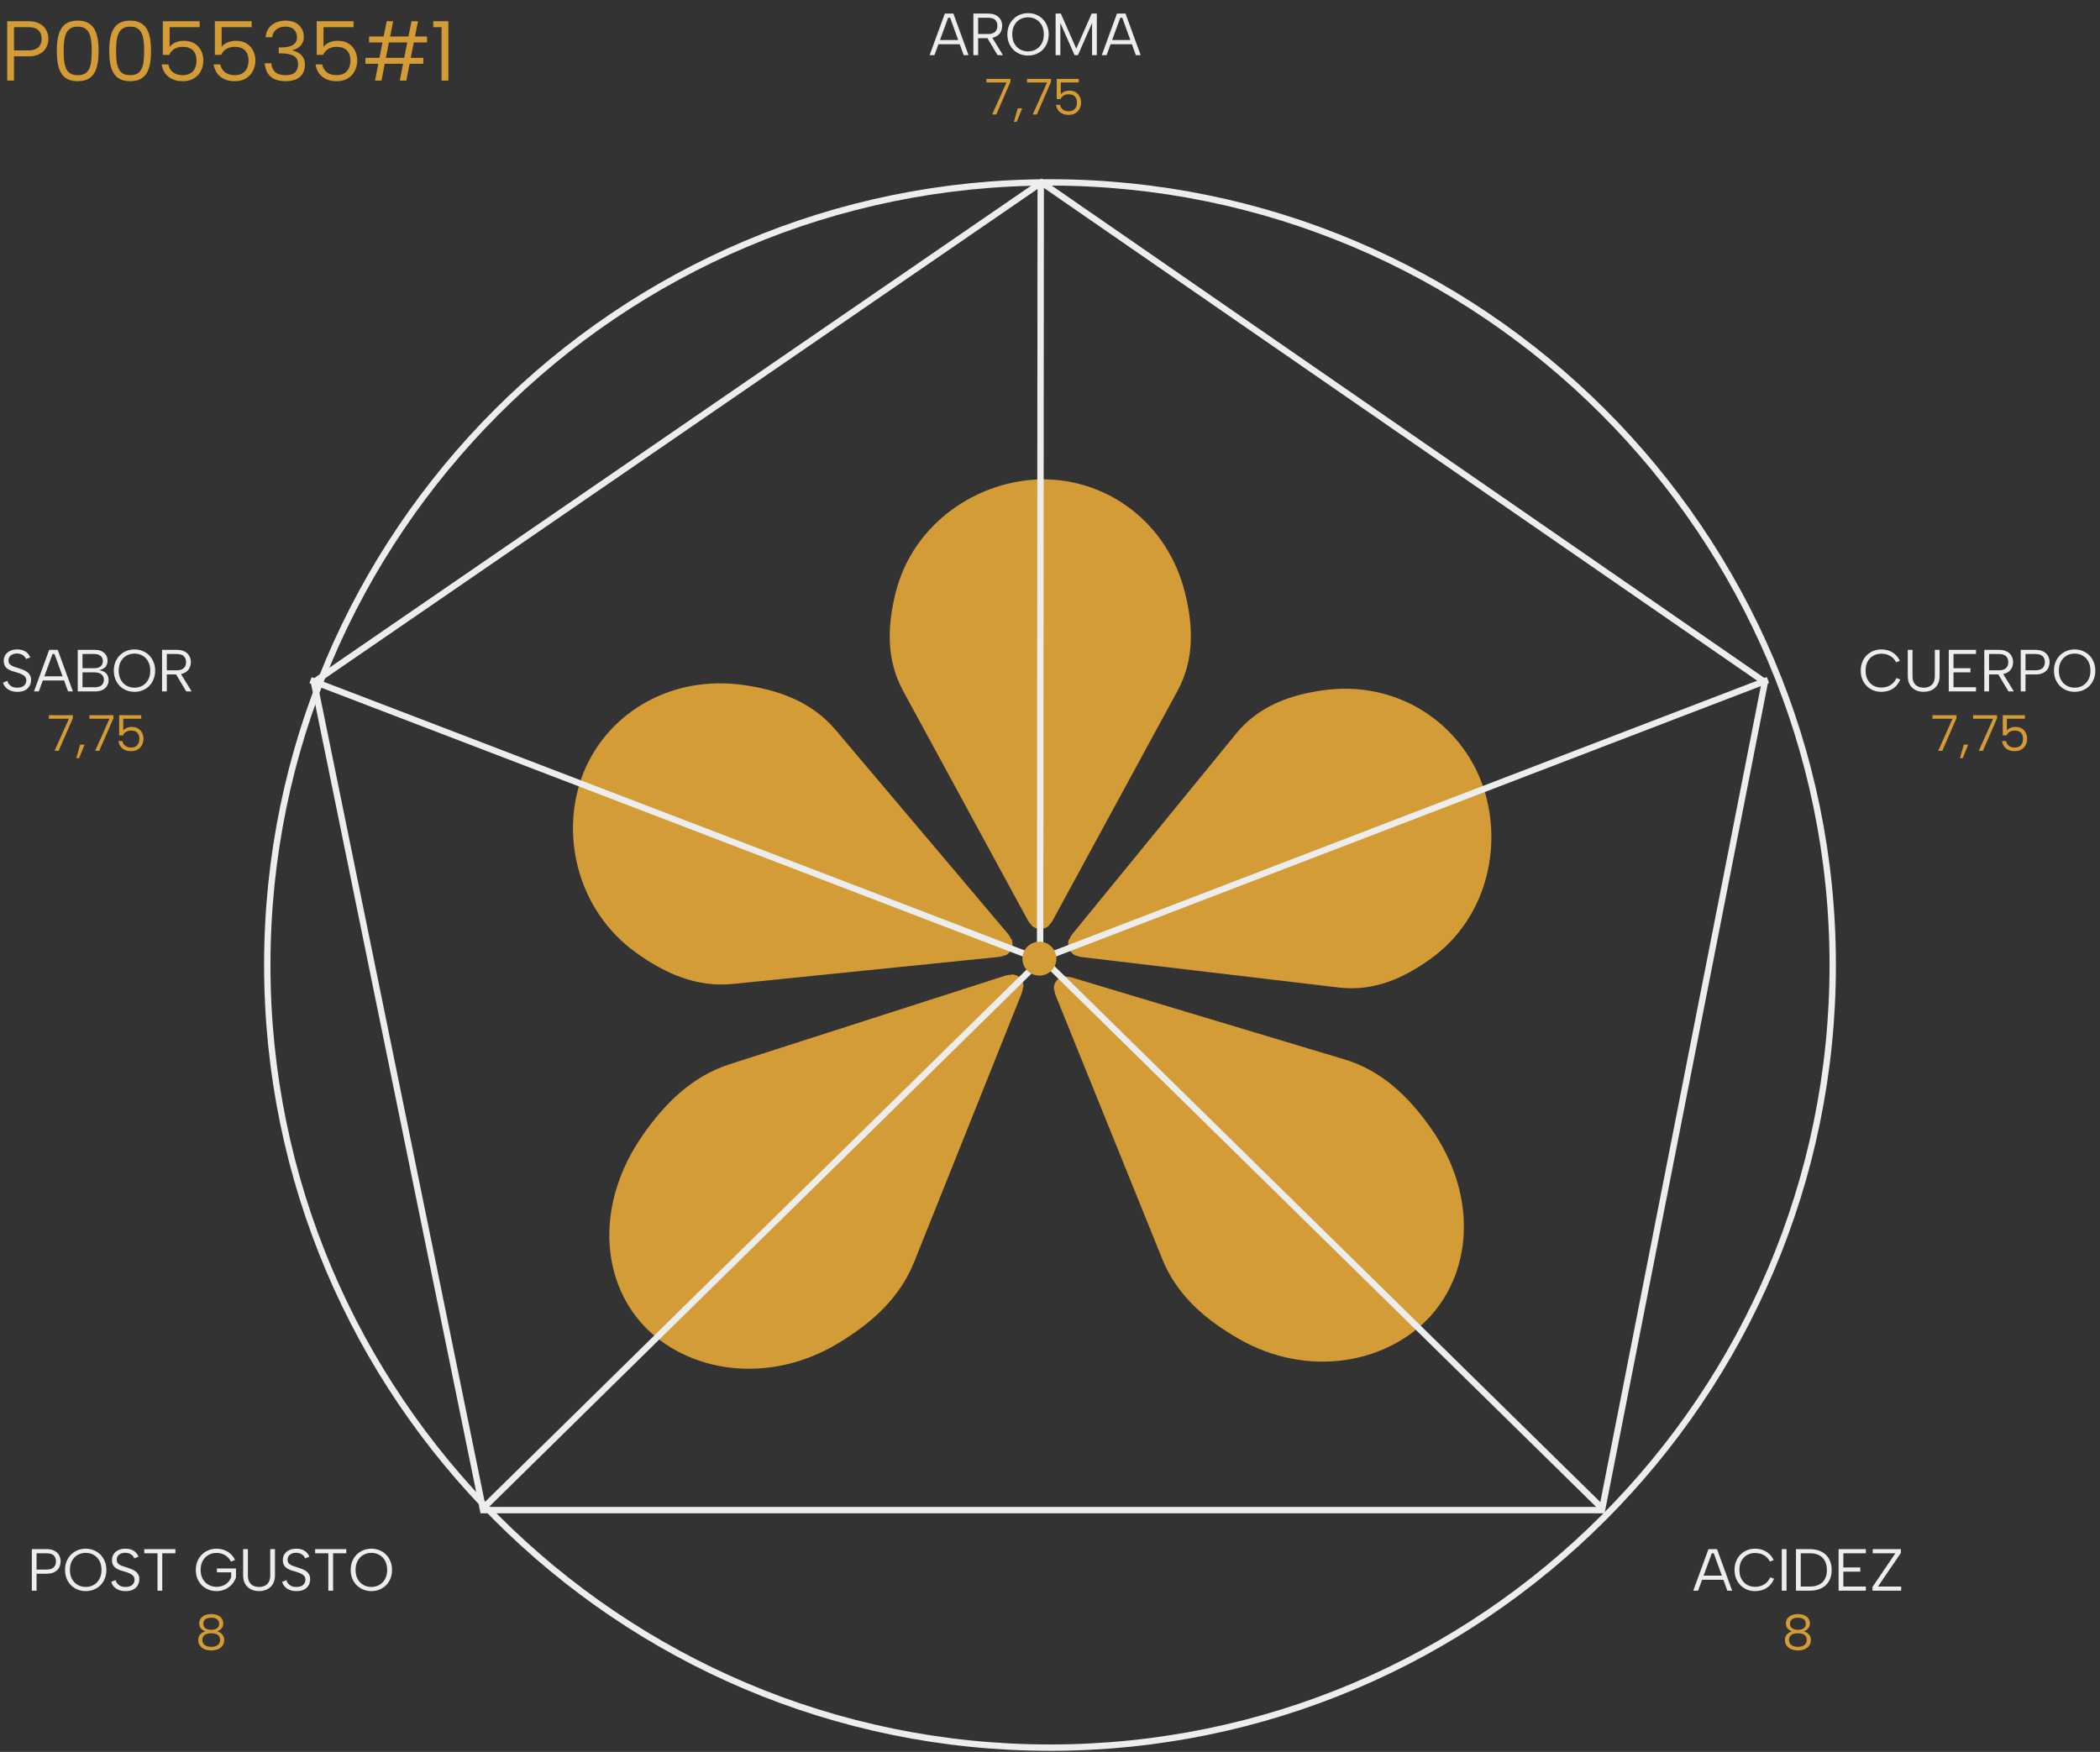
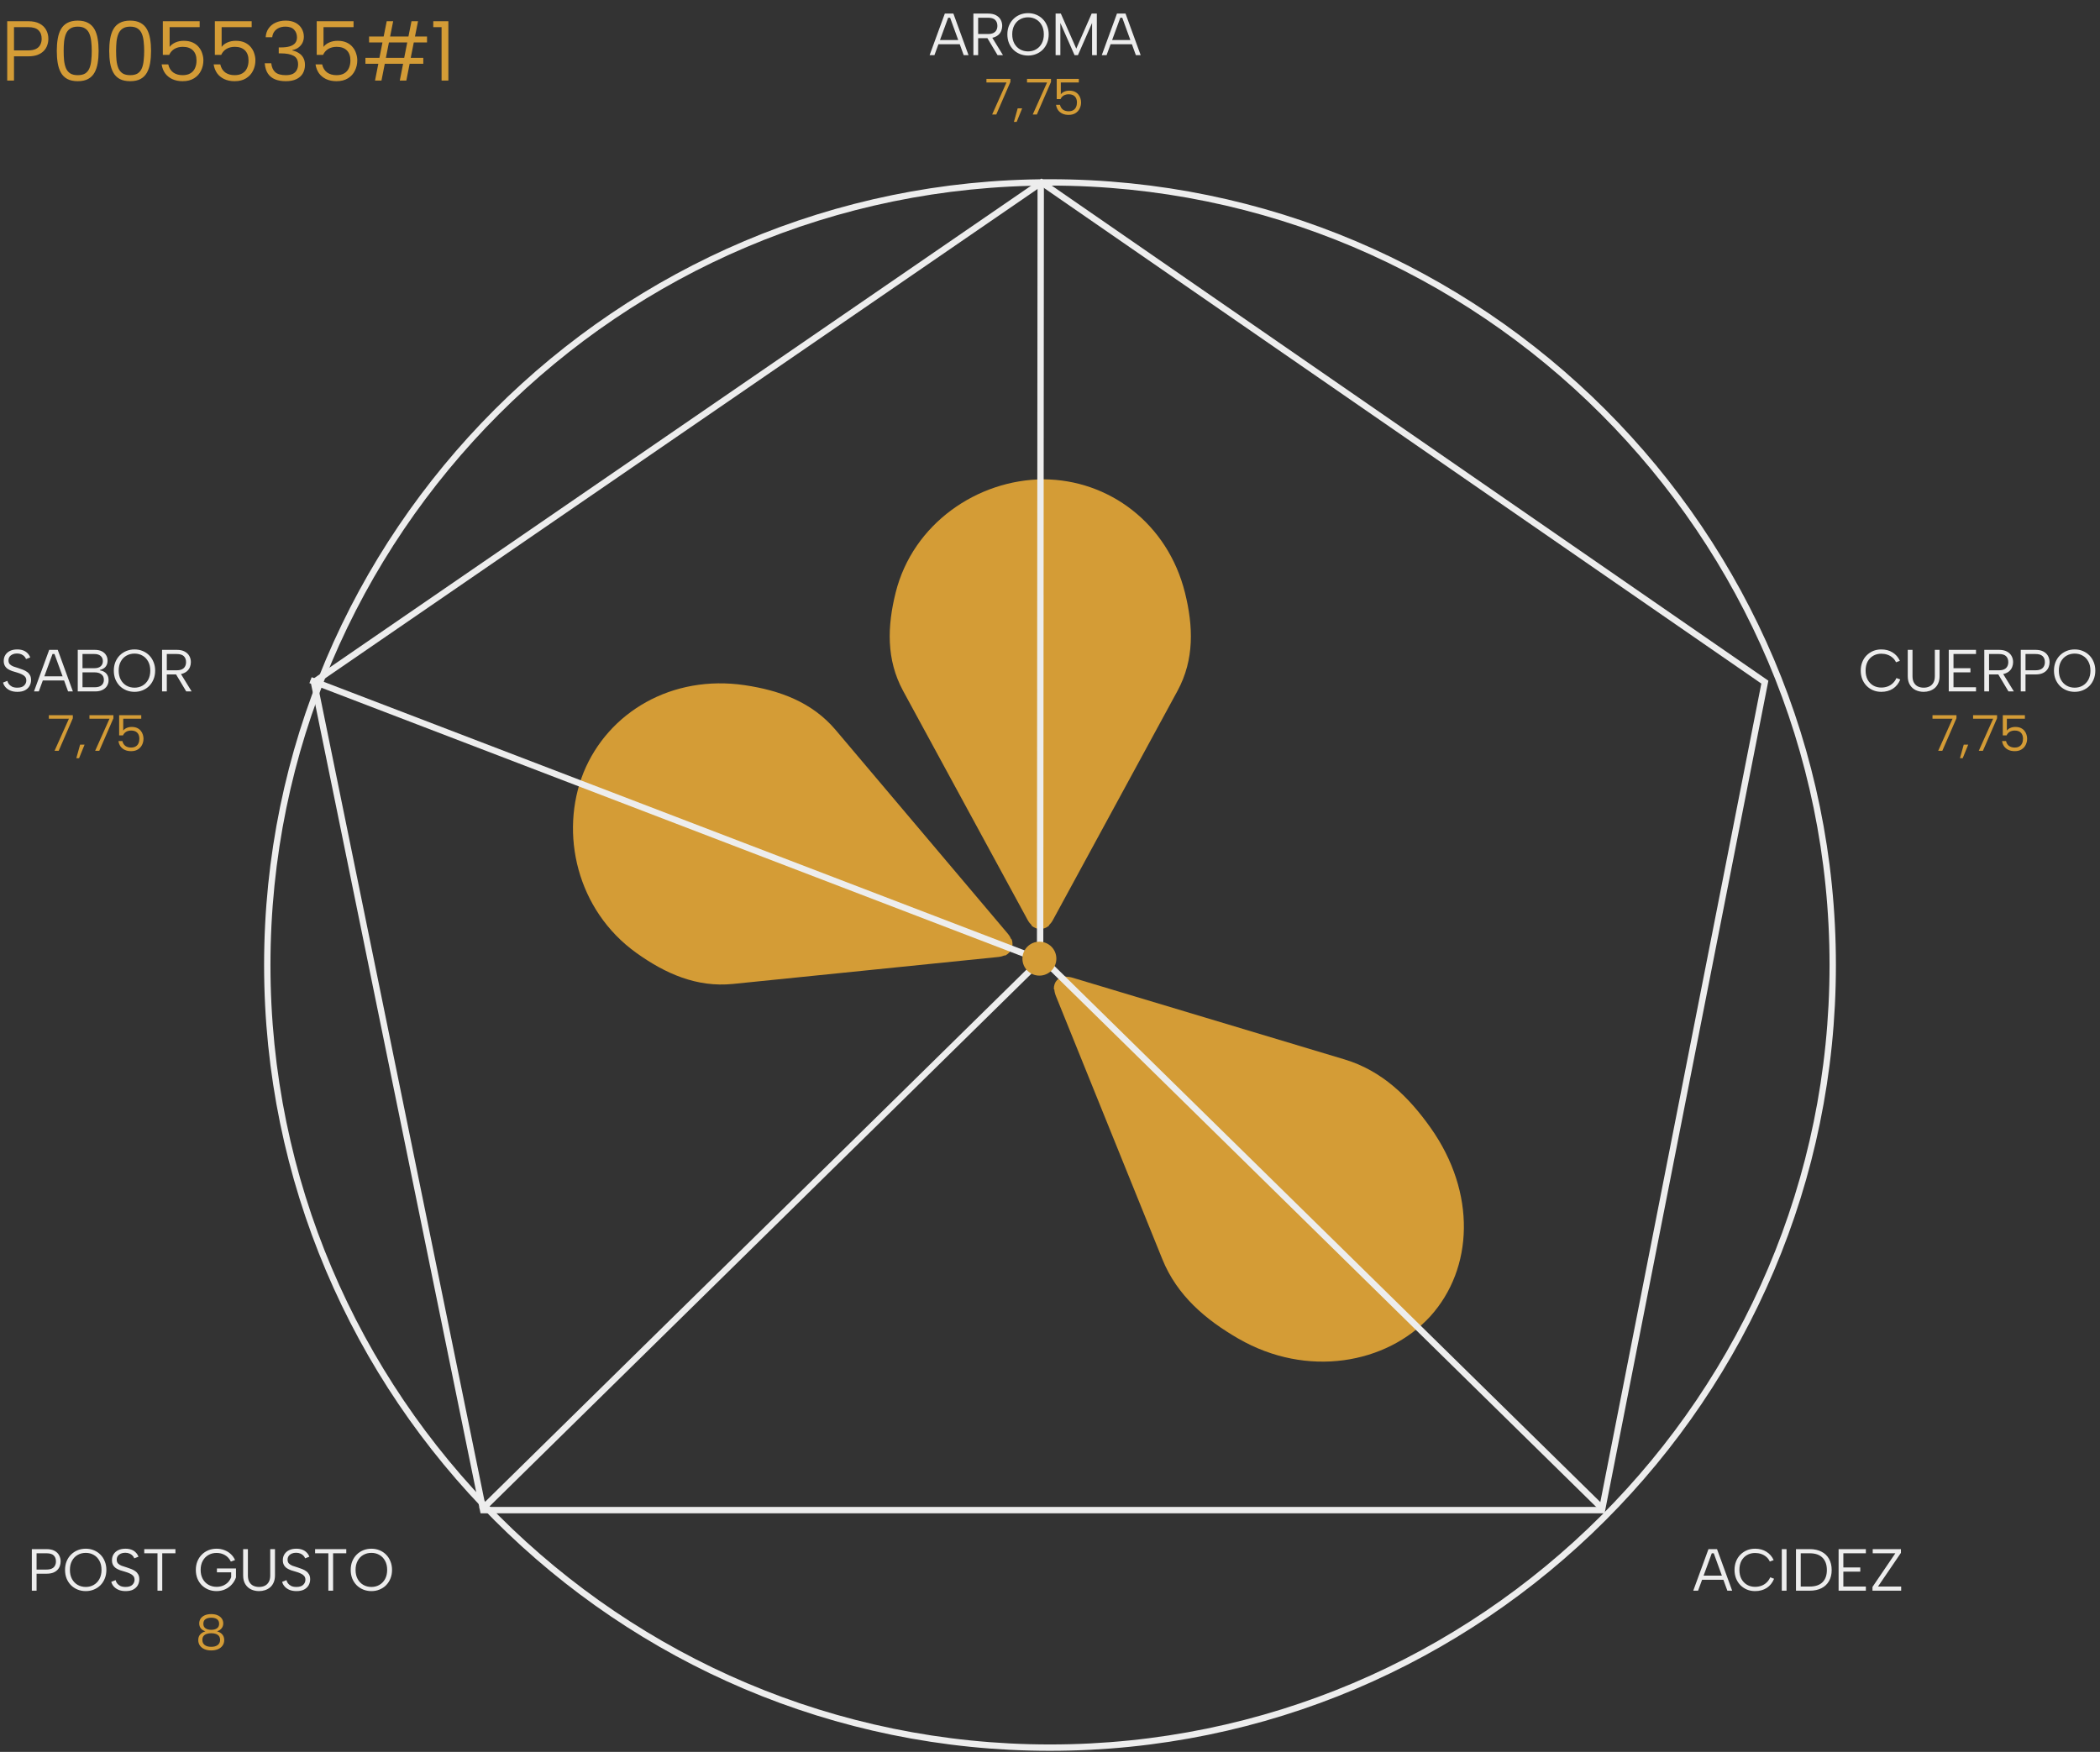
<svg xmlns="http://www.w3.org/2000/svg" width="495" height="413" viewBox="0 0 495 413" fill="none">
  <rect x="0" y="0" width="495" height="413" fill="#333333" stroke="none" />
  <g clip-path="url(#clip0_1014_137)">
    <path d="M279.321 139.75C275.255 123.38 261.374 113.053 245.94 113C230.506 113.053 215.172 123.38 211.106 139.75C209.163 147.577 208.852 155.448 212.868 162.859C217.876 172.1 222.904 181.323 227.922 190.554C232.689 199.327 237.456 208.108 242.234 216.88C242.504 217.375 242.815 217.772 243.155 218.099V218.231C243.806 218.761 244.517 219.018 245.209 219C245.9 219.009 246.611 218.761 247.272 218.231V218.099C247.612 217.772 247.923 217.375 248.193 216.88C252.971 208.108 257.738 199.327 262.505 190.554C267.523 181.323 272.551 172.1 277.559 162.859C281.575 155.448 281.264 147.577 279.321 139.75Z" fill="#D49C36" />
  </g>
  <g clip-path="url(#clip1_1014_137)">
    <path d="M175.566 161.531C158.421 158.983 143.373 167.851 137.55 182.119C131.828 196.427 135.949 214.604 150.051 224.681C156.795 229.498 164.191 232.821 172.768 231.961C183.46 230.888 194.143 229.79 204.831 228.705C214.986 227.674 225.15 226.647 235.31 225.607C235.883 225.547 236.379 225.413 236.818 225.224L236.944 225.275C237.694 224.877 238.204 224.317 238.446 223.671C238.713 223.034 238.743 222.281 238.484 221.464L238.358 221.413C238.173 220.972 237.91 220.531 237.539 220.09C230.953 212.285 224.355 204.485 217.766 196.689C210.832 188.484 203.91 180.273 196.963 172.074C191.392 165.498 183.763 162.75 175.566 161.531Z" fill="#D49C36" />
  </g>
  <g clip-path="url(#clip2_1014_137)">
-     <path d="M311.932 162.724C328.467 160.422 343.131 169.446 348.952 183.714C354.676 198.022 350.94 216.044 337.447 225.874C330.995 230.573 323.892 233.778 315.592 232.806C305.244 231.594 294.904 230.357 284.561 229.133C274.732 227.97 264.895 226.811 255.063 225.639C254.508 225.572 254.027 225.432 253.6 225.237L253.478 225.287C252.749 224.88 252.248 224.317 252.006 223.671C251.739 223.034 251.7 222.284 251.939 221.476L252.06 221.427C252.233 220.99 252.481 220.556 252.834 220.122C259.092 212.449 265.363 204.781 271.626 197.117C278.216 189.051 284.794 180.979 291.396 172.919C296.692 166.455 304.027 163.825 311.932 162.724Z" fill="#D49C36" />
-   </g>
+     </g>
  <g clip-path="url(#clip3_1014_137)">
    <path d="M337.219 265.877C348.033 281.159 347.338 299.046 337.131 310.331C326.836 321.536 308.125 324.936 291.91 315.578C284.157 311.103 277.453 305.406 274.001 296.901C269.699 286.298 265.424 275.693 261.135 265.09C257.06 255.014 252.977 244.932 248.908 234.849C248.679 234.279 248.557 233.754 248.513 233.26L248.404 233.16C248.399 232.287 248.66 231.576 249.133 231.086C249.585 230.575 250.261 230.244 251.138 230.161L251.247 230.261C251.743 230.258 252.278 230.331 252.866 230.507C263.281 233.628 273.697 236.763 284.106 239.892C295.06 243.184 306.014 246.462 316.969 249.768C325.756 252.42 332.048 258.57 337.219 265.877Z" fill="#D49C36" />
  </g>
  <g clip-path="url(#clip4_1014_137)">
    <path d="M151.52 267.586C140.61 283.241 141.337 301.277 151.67 312.447C162.092 323.535 181.01 326.565 197.388 316.774C205.218 312.091 211.987 306.197 215.464 297.541C219.799 286.748 224.105 275.954 228.425 265.161C232.531 254.906 236.645 244.643 240.744 234.38C240.974 233.801 241.097 233.268 241.14 232.768L241.251 232.665C241.255 231.784 240.99 231.072 240.511 230.588C240.053 230.082 239.369 229.762 238.483 229.697L238.372 229.8C237.871 229.809 237.331 229.894 236.737 230.083C226.213 233.457 215.689 236.844 205.172 240.225C194.103 243.782 183.036 247.325 171.967 250.896C163.089 253.76 156.737 260.102 151.52 267.586Z" fill="#D49C36" />
  </g>
  <line y1="-0.75" x2="184.228" y2="-0.75" transform="matrix(-0.934 -0.358 -0.358 0.934 245 227)" stroke="#EDEDED" stroke-width="1.5" />
  <path d="M223.956 4.18H223.494L220.26 13H219.126L222.71 3.2H224.726L228.296 13H227.162L223.956 4.18ZM220.876 9.444H226.588V10.424H220.876V9.444ZM235.098 6.098C235.098 5.51 234.926 5.043 234.58 4.698C234.235 4.353 233.67 4.18 232.886 4.18H230.562V8.016H232.9C233.414 8.016 233.829 7.937 234.146 7.778C234.473 7.619 234.711 7.395 234.86 7.106C235.019 6.817 235.098 6.481 235.098 6.098ZM232.886 3.2C233.652 3.2 234.277 3.331 234.762 3.592C235.257 3.853 235.626 4.203 235.868 4.642C236.111 5.071 236.232 5.557 236.232 6.098C236.232 6.481 236.167 6.845 236.036 7.19C235.915 7.535 235.719 7.843 235.448 8.114C235.178 8.385 234.832 8.599 234.412 8.758C233.992 8.917 233.488 8.996 232.9 8.996H230.562V13H229.442V3.2H232.886ZM233.698 8.576L236.414 13H235.14L232.494 8.576H233.698ZM242.336 13.098C241.646 13.098 241.002 12.977 240.404 12.734C239.816 12.491 239.298 12.151 238.85 11.712C238.412 11.264 238.066 10.737 237.814 10.13C237.572 9.514 237.45 8.837 237.45 8.1C237.45 7.363 237.572 6.691 237.814 6.084C238.066 5.468 238.412 4.941 238.85 4.502C239.298 4.054 239.816 3.709 240.404 3.466C241.002 3.223 241.646 3.102 242.336 3.102C243.018 3.102 243.652 3.223 244.24 3.466C244.838 3.709 245.356 4.054 245.794 4.502C246.233 4.941 246.574 5.468 246.816 6.084C247.068 6.691 247.194 7.363 247.194 8.1C247.194 8.837 247.068 9.514 246.816 10.13C246.574 10.737 246.233 11.264 245.794 11.712C245.356 12.151 244.838 12.491 244.24 12.734C243.652 12.977 243.018 13.098 242.336 13.098ZM242.336 12.118C243.036 12.118 243.666 11.955 244.226 11.628C244.786 11.301 245.23 10.839 245.556 10.242C245.883 9.635 246.046 8.921 246.046 8.1C246.046 7.269 245.883 6.555 245.556 5.958C245.23 5.351 244.786 4.889 244.226 4.572C243.666 4.245 243.036 4.082 242.336 4.082C241.627 4.082 240.988 4.245 240.418 4.572C239.858 4.889 239.415 5.351 239.088 5.958C238.762 6.555 238.598 7.269 238.598 8.1C238.598 8.921 238.762 9.635 239.088 10.242C239.415 10.839 239.858 11.301 240.418 11.628C240.988 11.955 241.627 12.118 242.336 12.118ZM249.942 13H248.822V3.2H250.054L253.694 11.46L257.32 3.2H258.538V13H257.418V5.412L254.086 13H253.288L249.942 5.412V13ZM264.533 4.18H264.071L260.837 13H259.703L263.287 3.2H265.303L268.873 13H267.739L264.533 4.18ZM261.453 9.444H267.165V10.424H261.453V9.444Z" fill="#EDEDED" />
  <path d="M6.64 11.88C7.387 11.88 7.993 11.767 8.46 11.54C8.927 11.313 9.267 10.993 9.48 10.58C9.707 10.167 9.82 9.687 9.82 9.14C9.82 8.273 9.567 7.6 9.06 7.12C8.567 6.64 7.76 6.4 6.64 6.4H3.3V11.88H6.64ZM11.4 9.14C11.4 9.687 11.307 10.213 11.12 10.72C10.947 11.213 10.667 11.653 10.28 12.04C9.893 12.427 9.4 12.733 8.8 12.96C8.2 13.173 7.48 13.28 6.64 13.28H3.3V19H1.7V5H6.64C7.733 5 8.627 5.187 9.32 5.56C10.027 5.933 10.547 6.433 10.88 7.06C11.227 7.687 11.4 8.38 11.4 9.14ZM13.386 12C13.386 10.973 13.459 10.027 13.606 9.16C13.753 8.28 14.006 7.52 14.366 6.88C14.726 6.24 15.226 5.747 15.866 5.4C16.519 5.04 17.339 4.86 18.326 4.86C19.313 4.86 20.126 5.04 20.766 5.4C21.406 5.747 21.906 6.24 22.266 6.88C22.626 7.52 22.879 8.28 23.026 9.16C23.173 10.027 23.246 10.973 23.246 12C23.246 13.04 23.173 14 23.026 14.88C22.879 15.747 22.626 16.5 22.266 17.14C21.906 17.78 21.406 18.273 20.766 18.62C20.126 18.967 19.313 19.14 18.326 19.14C17.339 19.14 16.519 18.967 15.866 18.62C15.226 18.273 14.726 17.78 14.366 17.14C14.006 16.5 13.753 15.747 13.606 14.88C13.459 14 13.386 13.04 13.386 12ZM21.626 12C21.626 11.213 21.586 10.48 21.506 9.8C21.439 9.107 21.299 8.5 21.086 7.98C20.873 7.447 20.546 7.033 20.106 6.74C19.666 6.433 19.073 6.28 18.326 6.28C17.593 6.28 16.999 6.433 16.546 6.74C16.106 7.033 15.773 7.447 15.546 7.98C15.333 8.5 15.186 9.107 15.106 9.8C15.039 10.48 15.006 11.213 15.006 12C15.006 12.813 15.039 13.567 15.106 14.26C15.186 14.953 15.333 15.56 15.546 16.08C15.773 16.6 16.106 17.007 16.546 17.3C16.999 17.58 17.593 17.72 18.326 17.72C19.073 17.72 19.666 17.58 20.106 17.3C20.546 17.007 20.873 16.6 21.086 16.08C21.299 15.56 21.439 14.953 21.506 14.26C21.586 13.567 21.626 12.813 21.626 12ZM25.744 12C25.744 10.973 25.818 10.027 25.964 9.16C26.111 8.28 26.364 7.52 26.724 6.88C27.084 6.24 27.584 5.747 28.224 5.4C28.878 5.04 29.698 4.86 30.684 4.86C31.671 4.86 32.484 5.04 33.124 5.4C33.764 5.747 34.264 6.24 34.624 6.88C34.984 7.52 35.238 8.28 35.384 9.16C35.531 10.027 35.604 10.973 35.604 12C35.604 13.04 35.531 14 35.384 14.88C35.238 15.747 34.984 16.5 34.624 17.14C34.264 17.78 33.764 18.273 33.124 18.62C32.484 18.967 31.671 19.14 30.684 19.14C29.698 19.14 28.878 18.967 28.224 18.62C27.584 18.273 27.084 17.78 26.724 17.14C26.364 16.5 26.111 15.747 25.964 14.88C25.818 14 25.744 13.04 25.744 12ZM33.984 12C33.984 11.213 33.944 10.48 33.864 9.8C33.798 9.107 33.658 8.5 33.444 7.98C33.231 7.447 32.904 7.033 32.464 6.74C32.024 6.433 31.431 6.28 30.684 6.28C29.951 6.28 29.358 6.433 28.904 6.74C28.464 7.033 28.131 7.447 27.904 7.98C27.691 8.5 27.544 9.107 27.464 9.8C27.398 10.48 27.364 11.213 27.364 12C27.364 12.813 27.398 13.567 27.464 14.26C27.544 14.953 27.691 15.56 27.904 16.08C28.131 16.6 28.464 17.007 28.904 17.3C29.358 17.58 29.951 17.72 30.684 17.72C31.431 17.72 32.024 17.58 32.464 17.3C32.904 17.007 33.231 16.6 33.444 16.08C33.658 15.56 33.798 14.953 33.864 14.26C33.944 13.567 33.984 12.813 33.984 12ZM47.062 5V6.4H39.982V11.06C40.289 10.633 40.736 10.287 41.322 10.02C41.909 9.753 42.569 9.62 43.302 9.62C44.156 9.62 44.876 9.76 45.462 10.04C46.049 10.32 46.522 10.687 46.882 11.14C47.256 11.593 47.522 12.093 47.682 12.64C47.856 13.173 47.942 13.7 47.942 14.22C47.942 15.1 47.756 15.913 47.382 16.66C47.022 17.407 46.476 18.007 45.742 18.46C45.022 18.913 44.122 19.14 43.042 19.14C42.109 19.14 41.289 18.973 40.582 18.64C39.889 18.307 39.329 17.847 38.902 17.26C38.489 16.66 38.222 15.967 38.102 15.18H39.662C39.849 16.007 40.236 16.64 40.822 17.08C41.422 17.507 42.162 17.72 43.042 17.72C43.789 17.72 44.402 17.573 44.882 17.28C45.376 16.987 45.736 16.58 45.962 16.06C46.202 15.54 46.322 14.94 46.322 14.26C46.322 13.233 46.042 12.44 45.482 11.88C44.922 11.32 44.122 11.04 43.082 11.04C42.322 11.04 41.662 11.207 41.102 11.54C40.556 11.873 40.149 12.34 39.882 12.94H38.382V5H47.062ZM59.323 5V6.4H52.243V11.06C52.55 10.633 52.996 10.287 53.583 10.02C54.169 9.753 54.83 9.62 55.563 9.62C56.416 9.62 57.136 9.76 57.723 10.04C58.309 10.32 58.783 10.687 59.143 11.14C59.516 11.593 59.783 12.093 59.943 12.64C60.116 13.173 60.203 13.7 60.203 14.22C60.203 15.1 60.016 15.913 59.643 16.66C59.283 17.407 58.736 18.007 58.003 18.46C57.283 18.913 56.383 19.14 55.303 19.14C54.37 19.14 53.55 18.973 52.843 18.64C52.15 18.307 51.59 17.847 51.163 17.26C50.749 16.66 50.483 15.967 50.363 15.18H51.923C52.109 16.007 52.496 16.64 53.083 17.08C53.683 17.507 54.423 17.72 55.303 17.72C56.05 17.72 56.663 17.573 57.143 17.28C57.636 16.987 57.996 16.58 58.223 16.06C58.463 15.54 58.583 14.94 58.583 14.26C58.583 13.233 58.303 12.44 57.743 11.88C57.183 11.32 56.383 11.04 55.343 11.04C54.583 11.04 53.923 11.207 53.363 11.54C52.816 11.873 52.41 12.34 52.143 12.94H50.643V5H59.323ZM62.623 8.78C62.677 7.953 62.91 7.253 63.323 6.68C63.737 6.093 64.283 5.647 64.963 5.34C65.657 5.02 66.45 4.86 67.343 4.86C68.263 4.86 69.043 5.033 69.683 5.38C70.323 5.727 70.803 6.187 71.123 6.76C71.457 7.333 71.623 7.967 71.623 8.66C71.623 9.167 71.517 9.64 71.303 10.08C71.09 10.507 70.783 10.873 70.383 11.18C69.983 11.487 69.497 11.693 68.923 11.8V11.9C69.497 12.02 70.003 12.227 70.443 12.52C70.897 12.8 71.25 13.173 71.503 13.64C71.757 14.093 71.883 14.653 71.883 15.32C71.883 16.053 71.717 16.713 71.383 17.3C71.05 17.873 70.543 18.327 69.863 18.66C69.197 18.98 68.363 19.14 67.363 19.14C66.39 19.14 65.543 18.993 64.823 18.7C64.117 18.407 63.557 17.953 63.143 17.34C62.73 16.713 62.483 15.907 62.403 14.92H63.943C64.037 15.84 64.35 16.54 64.883 17.02C65.417 17.487 66.243 17.72 67.363 17.72C68.03 17.72 68.577 17.62 69.003 17.42C69.43 17.207 69.743 16.907 69.943 16.52C70.157 16.133 70.263 15.687 70.263 15.18C70.263 14.207 69.91 13.533 69.203 13.16C68.51 12.773 67.497 12.58 66.163 12.58H65.703V11.18H66.183C67.05 11.18 67.763 11.093 68.323 10.92C68.883 10.747 69.303 10.487 69.583 10.14C69.863 9.793 70.003 9.353 70.003 8.82C70.003 8.087 69.777 7.48 69.323 7C68.883 6.52 68.203 6.28 67.283 6.28C66.697 6.28 66.183 6.38 65.743 6.58C65.303 6.78 64.943 7.067 64.663 7.44C64.397 7.8 64.23 8.247 64.163 8.78H62.623ZM83.336 5V6.4H76.256V11.06C76.563 10.633 77.009 10.287 77.596 10.02C78.183 9.753 78.843 9.62 79.576 9.62C80.429 9.62 81.149 9.76 81.736 10.04C82.323 10.32 82.796 10.687 83.156 11.14C83.529 11.593 83.796 12.093 83.956 12.64C84.129 13.173 84.216 13.7 84.216 14.22C84.216 15.1 84.029 15.913 83.656 16.66C83.296 17.407 82.749 18.007 82.016 18.46C81.296 18.913 80.396 19.14 79.316 19.14C78.383 19.14 77.563 18.973 76.856 18.64C76.163 18.307 75.603 17.847 75.176 17.26C74.763 16.66 74.496 15.967 74.376 15.18H75.936C76.123 16.007 76.509 16.64 77.096 17.08C77.696 17.507 78.436 17.72 79.316 17.72C80.063 17.72 80.676 17.573 81.156 17.28C81.649 16.987 82.009 16.58 82.236 16.06C82.476 15.54 82.596 14.94 82.596 14.26C82.596 13.233 82.316 12.44 81.756 11.88C81.196 11.32 80.396 11.04 79.356 11.04C78.596 11.04 77.936 11.207 77.376 11.54C76.829 11.873 76.423 12.34 76.156 12.94H74.656V5H83.336ZM91.156 5H92.676L91.956 8.6H96.276L96.996 5H98.536L97.816 8.6H100.656V10H97.536L96.816 13.64H99.776V15.04H96.556L95.776 19H94.236L95.016 15.04H90.696L89.916 19H88.396L89.176 15.04H86.136V13.64H89.436L90.156 10H86.996V8.6H90.436L91.156 5ZM90.956 13.64H95.276L95.996 10H91.676L90.956 13.64ZM104.087 6.4H102.127V5H105.687V19H104.087V6.4Z" fill="#D49C36" />
  <path d="M1.736 160.508C1.792 160.76 1.909 161.012 2.086 161.264C2.273 161.507 2.525 161.712 2.842 161.88C3.169 162.039 3.584 162.118 4.088 162.118C4.807 162.118 5.339 161.95 5.684 161.614C6.029 161.278 6.202 160.881 6.202 160.424C6.202 160.06 6.104 159.761 5.908 159.528C5.712 159.295 5.446 159.103 5.11 158.954C4.774 158.795 4.396 158.655 3.976 158.534C3.603 158.431 3.229 158.319 2.856 158.198C2.492 158.067 2.161 157.909 1.862 157.722C1.563 157.526 1.325 157.274 1.148 156.966C0.971 156.658 0.882 156.275 0.882 155.818C0.882 155.267 1.013 154.791 1.274 154.39C1.535 153.979 1.904 153.662 2.38 153.438C2.856 153.214 3.411 153.102 4.046 153.102C4.597 153.102 5.077 153.181 5.488 153.34C5.899 153.499 6.239 153.723 6.51 154.012C6.79 154.292 6.995 154.619 7.126 154.992L6.132 155.37C6.067 155.155 5.941 154.95 5.754 154.754C5.567 154.549 5.325 154.381 5.026 154.25C4.727 154.119 4.387 154.054 4.004 154.054C3.631 154.054 3.29 154.119 2.982 154.25C2.683 154.381 2.445 154.567 2.268 154.81C2.091 155.053 2.002 155.347 2.002 155.692C2.002 156.065 2.105 156.364 2.31 156.588C2.525 156.803 2.805 156.98 3.15 157.12C3.505 157.251 3.892 157.377 4.312 157.498C4.695 157.619 5.063 157.75 5.418 157.89C5.782 158.03 6.104 158.203 6.384 158.408C6.673 158.613 6.902 158.87 7.07 159.178C7.238 159.486 7.322 159.864 7.322 160.312C7.322 160.807 7.205 161.269 6.972 161.698C6.739 162.118 6.384 162.459 5.908 162.72C5.441 162.972 4.839 163.098 4.102 163.098C3.486 163.098 2.945 163.005 2.478 162.818C2.011 162.622 1.629 162.361 1.33 162.034C1.031 161.707 0.826 161.334 0.714 160.914L1.736 160.508ZM12.841 154.18H12.379L9.145 163H8.011L11.595 153.2H13.611L17.181 163H16.047L12.841 154.18ZM9.761 159.444H15.473V160.424H9.761V159.444ZM24.249 155.86C24.249 155.347 24.077 154.941 23.731 154.642C23.395 154.334 22.891 154.18 22.219 154.18H19.447V157.526H22.261C22.896 157.526 23.386 157.377 23.731 157.078C24.077 156.779 24.249 156.373 24.249 155.86ZM18.327 163V153.2H22.317C23.008 153.2 23.577 153.317 24.025 153.55C24.473 153.783 24.805 154.091 25.019 154.474C25.243 154.847 25.355 155.263 25.355 155.72C25.355 156.168 25.271 156.546 25.103 156.854C24.945 157.153 24.725 157.391 24.445 157.568C24.175 157.745 23.876 157.867 23.549 157.932V158.03C23.941 158.086 24.291 158.212 24.599 158.408C24.907 158.595 25.15 158.851 25.327 159.178C25.505 159.505 25.593 159.901 25.593 160.368C25.593 160.853 25.472 161.297 25.229 161.698C24.987 162.099 24.627 162.417 24.151 162.65C23.685 162.883 23.111 163 22.429 163H18.327ZM19.447 162.02H22.345C23.017 162.02 23.54 161.871 23.913 161.572C24.296 161.264 24.487 160.825 24.487 160.256C24.487 159.687 24.287 159.253 23.885 158.954C23.493 158.655 22.966 158.506 22.303 158.506H19.447V162.02ZM31.713 163.098C31.023 163.098 30.379 162.977 29.782 162.734C29.194 162.491 28.675 162.151 28.227 161.712C27.789 161.264 27.444 160.737 27.192 160.13C26.949 159.514 26.828 158.837 26.828 158.1C26.828 157.363 26.949 156.691 27.192 156.084C27.444 155.468 27.789 154.941 28.227 154.502C28.675 154.054 29.194 153.709 29.782 153.466C30.379 153.223 31.023 153.102 31.713 153.102C32.395 153.102 33.029 153.223 33.617 153.466C34.215 153.709 34.733 154.054 35.172 154.502C35.61 154.941 35.951 155.468 36.194 156.084C36.446 156.691 36.572 157.363 36.572 158.1C36.572 158.837 36.446 159.514 36.194 160.13C35.951 160.737 35.61 161.264 35.172 161.712C34.733 162.151 34.215 162.491 33.617 162.734C33.029 162.977 32.395 163.098 31.713 163.098ZM31.713 162.118C32.413 162.118 33.044 161.955 33.603 161.628C34.163 161.301 34.607 160.839 34.934 160.242C35.26 159.635 35.423 158.921 35.423 158.1C35.423 157.269 35.26 156.555 34.934 155.958C34.607 155.351 34.163 154.889 33.603 154.572C33.044 154.245 32.413 154.082 31.713 154.082C31.004 154.082 30.365 154.245 29.796 154.572C29.235 154.889 28.792 155.351 28.465 155.958C28.139 156.555 27.976 157.269 27.976 158.1C27.976 158.921 28.139 159.635 28.465 160.242C28.792 160.839 29.235 161.301 29.796 161.628C30.365 161.955 31.004 162.118 31.713 162.118ZM43.855 156.098C43.855 155.51 43.682 155.043 43.337 154.698C42.992 154.353 42.427 154.18 41.643 154.18H39.319V158.016H41.657C42.17 158.016 42.586 157.937 42.903 157.778C43.23 157.619 43.468 157.395 43.617 157.106C43.776 156.817 43.855 156.481 43.855 156.098ZM41.643 153.2C42.408 153.2 43.034 153.331 43.519 153.592C44.014 153.853 44.382 154.203 44.625 154.642C44.868 155.071 44.989 155.557 44.989 156.098C44.989 156.481 44.924 156.845 44.793 157.19C44.672 157.535 44.476 157.843 44.205 158.114C43.934 158.385 43.589 158.599 43.169 158.758C42.749 158.917 42.245 158.996 41.657 158.996H39.319V163H38.199V153.2H41.643ZM42.455 158.576L45.171 163H43.897L41.251 158.576H42.455Z" fill="#EDEDED" />
  <path d="M438.602 158.1C438.602 157.363 438.723 156.691 438.966 156.084C439.209 155.468 439.549 154.941 439.988 154.502C440.436 154.054 440.949 153.709 441.528 153.466C442.116 153.223 442.755 153.102 443.446 153.102C444.454 153.102 445.336 153.335 446.092 153.802C446.857 154.269 447.436 154.931 447.828 155.79L446.918 156.126C446.703 155.669 446.419 155.295 446.064 155.006C445.709 154.707 445.308 154.483 444.86 154.334C444.412 154.185 443.941 154.11 443.446 154.11C442.746 154.11 442.116 154.269 441.556 154.586C440.996 154.903 440.553 155.361 440.226 155.958C439.909 156.555 439.75 157.269 439.75 158.1C439.75 158.921 439.909 159.631 440.226 160.228C440.553 160.825 440.996 161.287 441.556 161.614C442.116 161.931 442.746 162.09 443.446 162.09C443.95 162.09 444.431 162.011 444.888 161.852C445.345 161.693 445.756 161.446 446.12 161.11C446.493 160.774 446.792 160.354 447.016 159.85L447.926 160.186C447.525 161.147 446.937 161.875 446.162 162.37C445.387 162.855 444.482 163.098 443.446 163.098C442.755 163.098 442.116 162.977 441.528 162.734C440.949 162.491 440.436 162.146 439.988 161.698C439.549 161.25 439.209 160.723 438.966 160.116C438.723 159.5 438.602 158.828 438.602 158.1ZM449.685 153.2H450.805V159.388C450.805 160.032 450.922 160.555 451.155 160.956C451.388 161.357 451.701 161.651 452.093 161.838C452.494 162.025 452.947 162.118 453.451 162.118C453.946 162.118 454.389 162.025 454.781 161.838C455.173 161.651 455.486 161.357 455.719 160.956C455.952 160.555 456.069 160.032 456.069 159.388V153.2H457.189V159.374C457.189 160.018 457.086 160.573 456.881 161.04C456.685 161.507 456.41 161.894 456.055 162.202C455.7 162.501 455.299 162.725 454.851 162.874C454.403 163.023 453.932 163.098 453.437 163.098C452.765 163.098 452.144 162.967 451.575 162.706C451.006 162.435 450.548 162.025 450.203 161.474C449.858 160.923 449.685 160.223 449.685 159.374V153.2ZM465.775 154.18H460.469V157.526H464.459V158.506H460.469V162.02H465.775V163H459.349V153.2H465.775V154.18ZM473.382 156.098C473.382 155.51 473.209 155.043 472.864 154.698C472.519 154.353 471.954 154.18 471.17 154.18H468.846V158.016H471.184C471.697 158.016 472.113 157.937 472.43 157.778C472.757 157.619 472.995 157.395 473.144 157.106C473.303 156.817 473.382 156.481 473.382 156.098ZM471.17 153.2C471.935 153.2 472.561 153.331 473.046 153.592C473.541 153.853 473.909 154.203 474.152 154.642C474.395 155.071 474.516 155.557 474.516 156.098C474.516 156.481 474.451 156.845 474.32 157.19C474.199 157.535 474.003 157.843 473.732 158.114C473.461 158.385 473.116 158.599 472.696 158.758C472.276 158.917 471.772 158.996 471.184 158.996H468.846V163H467.726V153.2H471.17ZM471.982 158.576L474.698 163H473.424L470.778 158.576H471.982ZM479.78 158.016C480.303 158.016 480.727 157.937 481.054 157.778C481.381 157.619 481.619 157.395 481.768 157.106C481.927 156.817 482.006 156.481 482.006 156.098C482.006 155.491 481.829 155.02 481.474 154.684C481.129 154.348 480.564 154.18 479.78 154.18H477.442V158.016H479.78ZM483.112 156.098C483.112 156.481 483.047 156.849 482.916 157.204C482.795 157.549 482.599 157.857 482.328 158.128C482.057 158.399 481.712 158.613 481.292 158.772C480.872 158.921 480.368 158.996 479.78 158.996H477.442V163H476.322V153.2H479.78C480.545 153.2 481.171 153.331 481.656 153.592C482.151 153.853 482.515 154.203 482.748 154.642C482.991 155.081 483.112 155.566 483.112 156.098ZM489.038 163.098C488.348 163.098 487.704 162.977 487.106 162.734C486.518 162.491 486 162.151 485.552 161.712C485.114 161.264 484.768 160.737 484.516 160.13C484.274 159.514 484.152 158.837 484.152 158.1C484.152 157.363 484.274 156.691 484.516 156.084C484.768 155.468 485.114 154.941 485.552 154.502C486 154.054 486.518 153.709 487.106 153.466C487.704 153.223 488.348 153.102 489.038 153.102C489.72 153.102 490.354 153.223 490.942 153.466C491.54 153.709 492.058 154.054 492.496 154.502C492.935 154.941 493.276 155.468 493.518 156.084C493.77 156.691 493.896 157.363 493.896 158.1C493.896 158.837 493.77 159.514 493.518 160.13C493.276 160.737 492.935 161.264 492.496 161.712C492.058 162.151 491.54 162.491 490.942 162.734C490.354 162.977 489.72 163.098 489.038 163.098ZM489.038 162.118C489.738 162.118 490.368 161.955 490.928 161.628C491.488 161.301 491.932 160.839 492.258 160.242C492.585 159.635 492.748 158.921 492.748 158.1C492.748 157.269 492.585 156.555 492.258 155.958C491.932 155.351 491.488 154.889 490.928 154.572C490.368 154.245 489.738 154.082 489.038 154.082C488.329 154.082 487.69 154.245 487.12 154.572C486.56 154.889 486.117 155.351 485.79 155.958C485.464 156.555 485.3 157.269 485.3 158.1C485.3 158.921 485.464 159.635 485.79 160.242C486.117 160.839 486.56 161.301 487.12 161.628C487.69 161.955 488.329 162.118 489.038 162.118Z" fill="#EDEDED" />
  <g style="mix-blend-mode:screen">
    <path d="M17.168 168.6V169.32L13.832 177H12.86L16.244 169.44H11.516V168.6H17.168ZM18.88 175.548H19.936L18.64 178.74H17.992L18.88 175.548ZM26.736 168.6V169.32L23.4 177H22.428L25.812 169.44H21.084V168.6H26.736ZM33.296 168.6V169.44H29.048V172.236C29.232 171.98 29.5 171.772 29.852 171.612C30.204 171.452 30.6 171.372 31.04 171.372C31.552 171.372 31.984 171.456 32.336 171.624C32.688 171.792 32.972 172.012 33.188 172.284C33.412 172.556 33.572 172.856 33.668 173.184C33.772 173.504 33.824 173.82 33.824 174.132C33.824 174.66 33.712 175.148 33.488 175.596C33.272 176.044 32.944 176.404 32.504 176.676C32.072 176.948 31.532 177.084 30.884 177.084C30.324 177.084 29.832 176.984 29.408 176.784C28.992 176.584 28.656 176.308 28.4 175.956C28.152 175.596 27.992 175.18 27.92 174.708H28.856C28.968 175.204 29.2 175.584 29.552 175.848C29.912 176.104 30.356 176.232 30.884 176.232C31.332 176.232 31.7 176.144 31.988 175.968C32.284 175.792 32.5 175.548 32.636 175.236C32.78 174.924 32.852 174.564 32.852 174.156C32.852 173.54 32.684 173.064 32.348 172.728C32.012 172.392 31.532 172.224 30.908 172.224C30.452 172.224 30.056 172.324 29.72 172.524C29.392 172.724 29.148 173.004 28.988 173.364H28.088V168.6H33.296Z" fill="#D49C36" />
  </g>
  <g style="mix-blend-mode:screen">
    <path d="M461.168 168.6V169.32L457.832 177H456.86L460.244 169.44H455.516V168.6H461.168ZM462.88 175.548H463.936L462.64 178.74H461.992L462.88 175.548ZM470.736 168.6V169.32L467.4 177H466.428L469.812 169.44H465.084V168.6H470.736ZM477.296 168.6V169.44H473.048V172.236C473.232 171.98 473.5 171.772 473.852 171.612C474.204 171.452 474.6 171.372 475.04 171.372C475.552 171.372 475.984 171.456 476.336 171.624C476.688 171.792 476.972 172.012 477.188 172.284C477.412 172.556 477.572 172.856 477.668 173.184C477.772 173.504 477.824 173.82 477.824 174.132C477.824 174.66 477.712 175.148 477.488 175.596C477.272 176.044 476.944 176.404 476.504 176.676C476.072 176.948 475.532 177.084 474.884 177.084C474.324 177.084 473.832 176.984 473.408 176.784C472.992 176.584 472.656 176.308 472.4 175.956C472.152 175.596 471.992 175.18 471.92 174.708H472.856C472.968 175.204 473.2 175.584 473.552 175.848C473.912 176.104 474.356 176.232 474.884 176.232C475.332 176.232 475.7 176.144 475.988 175.968C476.284 175.792 476.5 175.548 476.636 175.236C476.78 174.924 476.852 174.564 476.852 174.156C476.852 173.54 476.684 173.064 476.348 172.728C476.012 172.392 475.532 172.224 474.908 172.224C474.452 172.224 474.056 172.324 473.72 172.524C473.392 172.724 473.148 173.004 472.988 173.364H472.088V168.6H477.296Z" fill="#D49C36" />
  </g>
  <path d="M10.96 370.016C11.482 370.016 11.907 369.937 12.234 369.778C12.56 369.619 12.798 369.395 12.948 369.106C13.106 368.817 13.186 368.481 13.186 368.098C13.186 367.491 13.008 367.02 12.654 366.684C12.308 366.348 11.744 366.18 10.96 366.18H8.622V370.016H10.96ZM14.292 368.098C14.292 368.481 14.226 368.849 14.096 369.204C13.975 369.549 13.778 369.857 13.508 370.128C13.237 370.399 12.892 370.613 12.472 370.772C12.052 370.921 11.548 370.996 10.96 370.996H8.622V375H7.502V365.2H10.96C11.725 365.2 12.35 365.331 12.836 365.592C13.331 365.853 13.694 366.203 13.928 366.642C14.171 367.081 14.292 367.566 14.292 368.098ZM20.218 375.098C19.527 375.098 18.883 374.977 18.286 374.734C17.698 374.491 17.18 374.151 16.732 373.712C16.293 373.264 15.948 372.737 15.696 372.13C15.453 371.514 15.332 370.837 15.332 370.1C15.332 369.363 15.453 368.691 15.696 368.084C15.948 367.468 16.293 366.941 16.732 366.502C17.18 366.054 17.698 365.709 18.286 365.466C18.883 365.223 19.527 365.102 20.218 365.102C20.899 365.102 21.534 365.223 22.122 365.466C22.719 365.709 23.237 366.054 23.676 366.502C24.115 366.941 24.455 367.468 24.698 368.084C24.95 368.691 25.076 369.363 25.076 370.1C25.076 370.837 24.95 371.514 24.698 372.13C24.455 372.737 24.115 373.264 23.676 373.712C23.237 374.151 22.719 374.491 22.122 374.734C21.534 374.977 20.899 375.098 20.218 375.098ZM20.218 374.118C20.918 374.118 21.548 373.955 22.108 373.628C22.668 373.301 23.111 372.839 23.438 372.242C23.765 371.635 23.928 370.921 23.928 370.1C23.928 369.269 23.765 368.555 23.438 367.958C23.111 367.351 22.668 366.889 22.108 366.572C21.548 366.245 20.918 366.082 20.218 366.082C19.509 366.082 18.869 366.245 18.3 366.572C17.74 366.889 17.297 367.351 16.97 367.958C16.643 368.555 16.48 369.269 16.48 370.1C16.48 370.921 16.643 371.635 16.97 372.242C17.297 372.839 17.74 373.301 18.3 373.628C18.869 373.955 19.509 374.118 20.218 374.118ZM27.25 372.508C27.305 372.76 27.422 373.012 27.599 373.264C27.786 373.507 28.038 373.712 28.355 373.88C28.682 374.039 29.098 374.118 29.602 374.118C30.32 374.118 30.852 373.95 31.198 373.614C31.543 373.278 31.715 372.881 31.715 372.424C31.715 372.06 31.617 371.761 31.422 371.528C31.226 371.295 30.959 371.103 30.623 370.954C30.288 370.795 29.91 370.655 29.489 370.534C29.116 370.431 28.743 370.319 28.369 370.198C28.006 370.067 27.674 369.909 27.375 369.722C27.077 369.526 26.839 369.274 26.662 368.966C26.484 368.658 26.395 368.275 26.395 367.818C26.395 367.267 26.526 366.791 26.788 366.39C27.049 365.979 27.418 365.662 27.893 365.438C28.369 365.214 28.925 365.102 29.559 365.102C30.11 365.102 30.591 365.181 31.002 365.34C31.412 365.499 31.753 365.723 32.023 366.012C32.303 366.292 32.509 366.619 32.639 366.992L31.645 367.37C31.58 367.155 31.454 366.95 31.267 366.754C31.081 366.549 30.838 366.381 30.54 366.25C30.241 366.119 29.9 366.054 29.517 366.054C29.144 366.054 28.803 366.119 28.495 366.25C28.197 366.381 27.959 366.567 27.782 366.81C27.604 367.053 27.515 367.347 27.515 367.692C27.515 368.065 27.618 368.364 27.823 368.588C28.038 368.803 28.318 368.98 28.663 369.12C29.018 369.251 29.405 369.377 29.826 369.498C30.208 369.619 30.577 369.75 30.931 369.89C31.296 370.03 31.617 370.203 31.898 370.408C32.187 370.613 32.416 370.87 32.584 371.178C32.752 371.486 32.836 371.864 32.836 372.312C32.836 372.807 32.719 373.269 32.486 373.698C32.252 374.118 31.898 374.459 31.422 374.72C30.955 374.972 30.353 375.098 29.616 375.098C29 375.098 28.458 375.005 27.991 374.818C27.525 374.622 27.142 374.361 26.843 374.034C26.545 373.707 26.34 373.334 26.227 372.914L27.25 372.508ZM34.001 365.2H41.351V366.18H38.243V375H37.123V366.18H34.001V365.2ZM54.421 368.14C54.067 367.44 53.595 366.927 53.007 366.6C52.419 366.264 51.766 366.096 51.047 366.096C50.338 366.096 49.699 366.259 49.129 366.586C48.56 366.913 48.112 367.375 47.785 367.972C47.459 368.569 47.295 369.279 47.295 370.1C47.295 370.912 47.459 371.617 47.785 372.214C48.112 372.811 48.56 373.273 49.129 373.6C49.699 373.927 50.338 374.09 51.047 374.09C51.579 374.09 52.074 374.001 52.531 373.824C52.989 373.637 53.385 373.376 53.721 373.04C54.057 372.695 54.314 372.284 54.491 371.808V370.674H51.131V369.764H55.625V371.864C55.411 372.489 55.084 373.045 54.645 373.53C54.207 374.015 53.679 374.398 53.063 374.678C52.447 374.958 51.775 375.098 51.047 375.098C50.357 375.098 49.713 374.977 49.115 374.734C48.527 374.491 48.009 374.151 47.561 373.712C47.123 373.264 46.777 372.737 46.525 372.13C46.283 371.514 46.161 370.837 46.161 370.1C46.161 369.363 46.283 368.691 46.525 368.084C46.777 367.468 47.123 366.941 47.561 366.502C48.009 366.054 48.527 365.709 49.115 365.466C49.713 365.223 50.357 365.102 51.047 365.102C51.691 365.102 52.293 365.209 52.853 365.424C53.423 365.629 53.927 365.933 54.365 366.334C54.804 366.726 55.149 367.207 55.401 367.776L54.421 368.14ZM57.313 365.2H58.433V371.388C58.433 372.032 58.55 372.555 58.783 372.956C59.016 373.357 59.329 373.651 59.721 373.838C60.122 374.025 60.575 374.118 61.079 374.118C61.574 374.118 62.017 374.025 62.409 373.838C62.801 373.651 63.114 373.357 63.347 372.956C63.58 372.555 63.697 372.032 63.697 371.388V365.2H64.817V371.374C64.817 372.018 64.714 372.573 64.509 373.04C64.313 373.507 64.037 373.894 63.683 374.202C63.328 374.501 62.927 374.725 62.479 374.874C62.031 375.023 61.559 375.098 61.065 375.098C60.393 375.098 59.772 374.967 59.203 374.706C58.633 374.435 58.176 374.025 57.831 373.474C57.486 372.923 57.313 372.223 57.313 371.374V365.2ZM67.522 372.508C67.579 372.76 67.695 373.012 67.873 373.264C68.059 373.507 68.311 373.712 68.629 373.88C68.955 374.039 69.371 374.118 69.874 374.118C70.593 374.118 71.125 373.95 71.471 373.614C71.816 373.278 71.989 372.881 71.989 372.424C71.989 372.06 71.891 371.761 71.695 371.528C71.499 371.295 71.233 371.103 70.897 370.954C70.561 370.795 70.183 370.655 69.763 370.534C69.389 370.431 69.016 370.319 68.642 370.198C68.278 370.067 67.947 369.909 67.648 369.722C67.35 369.526 67.112 369.274 66.934 368.966C66.757 368.658 66.668 368.275 66.668 367.818C66.668 367.267 66.799 366.791 67.061 366.39C67.322 365.979 67.691 365.662 68.166 365.438C68.642 365.214 69.198 365.102 69.832 365.102C70.383 365.102 70.864 365.181 71.275 365.34C71.685 365.499 72.026 365.723 72.296 366.012C72.576 366.292 72.782 366.619 72.912 366.992L71.918 367.37C71.853 367.155 71.727 366.95 71.54 366.754C71.354 366.549 71.111 366.381 70.812 366.25C70.514 366.119 70.173 366.054 69.79 366.054C69.417 366.054 69.076 366.119 68.769 366.25C68.47 366.381 68.232 366.567 68.055 366.81C67.877 367.053 67.788 367.347 67.788 367.692C67.788 368.065 67.891 368.364 68.097 368.588C68.311 368.803 68.591 368.98 68.936 369.12C69.291 369.251 69.678 369.377 70.099 369.498C70.481 369.619 70.85 369.75 71.204 369.89C71.569 370.03 71.891 370.203 72.171 370.408C72.46 370.613 72.689 370.87 72.856 371.178C73.025 371.486 73.109 371.864 73.109 372.312C73.109 372.807 72.992 373.269 72.758 373.698C72.525 374.118 72.171 374.459 71.695 374.72C71.228 374.972 70.626 375.098 69.888 375.098C69.272 375.098 68.731 375.005 68.264 374.818C67.798 374.622 67.415 374.361 67.117 374.034C66.818 373.707 66.612 373.334 66.501 372.914L67.522 372.508ZM74.274 365.2H81.624V366.18H78.516V375H77.396V366.18H74.274V365.2ZM87.55 375.098C86.86 375.098 86.216 374.977 85.618 374.734C85.031 374.491 84.513 374.151 84.064 373.712C83.626 373.264 83.281 372.737 83.028 372.13C82.786 371.514 82.665 370.837 82.665 370.1C82.665 369.363 82.786 368.691 83.028 368.084C83.281 367.468 83.626 366.941 84.064 366.502C84.513 366.054 85.031 365.709 85.618 365.466C86.216 365.223 86.86 365.102 87.55 365.102C88.232 365.102 88.867 365.223 89.454 365.466C90.052 365.709 90.57 366.054 91.008 366.502C91.447 366.941 91.788 367.468 92.031 368.084C92.282 368.691 92.409 369.363 92.409 370.1C92.409 370.837 92.282 371.514 92.031 372.13C91.788 372.737 91.447 373.264 91.008 373.712C90.57 374.151 90.052 374.491 89.454 374.734C88.867 374.977 88.232 375.098 87.55 375.098ZM87.55 374.118C88.251 374.118 88.88 373.955 89.441 373.628C90.001 373.301 90.444 372.839 90.77 372.242C91.097 371.635 91.26 370.921 91.26 370.1C91.26 369.269 91.097 368.555 90.77 367.958C90.444 367.351 90.001 366.889 89.441 366.572C88.88 366.245 88.251 366.082 87.55 366.082C86.841 366.082 86.202 366.245 85.632 366.572C85.073 366.889 84.629 367.351 84.302 367.958C83.976 368.555 83.812 369.269 83.812 370.1C83.812 370.921 83.976 371.635 84.302 372.242C84.629 372.839 85.073 373.301 85.632 373.628C86.202 373.955 86.841 374.118 87.55 374.118Z" fill="#EDEDED" />
  <g style="mix-blend-mode:screen">
    <path d="M48.424 384.584C47.944 384.424 47.58 384.188 47.332 383.876C47.084 383.556 46.96 383.164 46.96 382.7C46.96 382.292 47.068 381.924 47.284 381.596C47.5 381.268 47.816 381.008 48.232 380.816C48.656 380.616 49.176 380.516 49.792 380.516C50.408 380.516 50.924 380.616 51.34 380.816C51.764 381.008 52.084 381.272 52.3 381.608C52.516 381.936 52.624 382.3 52.624 382.7C52.624 383.156 52.496 383.544 52.24 383.864C51.984 384.184 51.624 384.424 51.16 384.584C51.68 384.72 52.092 384.964 52.396 385.316C52.7 385.668 52.852 386.108 52.852 386.636C52.852 387.132 52.724 387.564 52.468 387.932C52.212 388.3 51.856 388.584 51.4 388.784C50.944 388.984 50.408 389.084 49.792 389.084C49.184 389.084 48.648 388.984 48.184 388.784C47.728 388.584 47.372 388.3 47.116 387.932C46.86 387.564 46.732 387.132 46.732 386.636C46.732 386.1 46.884 385.66 47.188 385.316C47.5 384.964 47.912 384.72 48.424 384.584ZM51.652 382.808C51.652 382.312 51.484 381.948 51.148 381.716C50.82 381.484 50.368 381.368 49.792 381.368C49.224 381.368 48.772 381.484 48.436 381.716C48.1 381.94 47.932 382.308 47.932 382.82C47.932 383.276 48.1 383.624 48.436 383.864C48.772 384.104 49.224 384.224 49.792 384.224C50.36 384.224 50.812 384.104 51.148 383.864C51.484 383.624 51.652 383.272 51.652 382.808ZM49.792 385.028C49.4 385.028 49.044 385.08 48.724 385.184C48.412 385.288 48.164 385.456 47.98 385.688C47.796 385.912 47.704 386.22 47.704 386.612C47.704 387.132 47.888 387.532 48.256 387.812C48.624 388.092 49.136 388.232 49.792 388.232C50.44 388.232 50.948 388.092 51.316 387.812C51.692 387.524 51.88 387.124 51.88 386.612C51.88 386.228 51.788 385.92 51.604 385.688C51.42 385.456 51.172 385.288 50.86 385.184C50.548 385.08 50.192 385.028 49.792 385.028Z" fill="#D49C36" />
  </g>
  <path d="M403.956 366.18H403.494L400.26 375H399.126L402.71 365.2H404.726L408.296 375H407.162L403.956 366.18ZM400.876 371.444H406.588V372.424H400.876V371.444ZM408.854 370.1C408.854 369.363 408.976 368.691 409.218 368.084C409.461 367.468 409.802 366.941 410.24 366.502C410.688 366.054 411.202 365.709 411.78 365.466C412.368 365.223 413.008 365.102 413.698 365.102C414.706 365.102 415.588 365.335 416.344 365.802C417.11 366.269 417.688 366.931 418.08 367.79L417.17 368.126C416.956 367.669 416.671 367.295 416.316 367.006C415.962 366.707 415.56 366.483 415.112 366.334C414.664 366.185 414.193 366.11 413.698 366.11C412.998 366.11 412.368 366.269 411.808 366.586C411.248 366.903 410.805 367.361 410.478 367.958C410.161 368.555 410.002 369.269 410.002 370.1C410.002 370.921 410.161 371.631 410.478 372.228C410.805 372.825 411.248 373.287 411.808 373.614C412.368 373.931 412.998 374.09 413.698 374.09C414.202 374.09 414.683 374.011 415.14 373.852C415.598 373.693 416.008 373.446 416.372 373.11C416.746 372.774 417.044 372.354 417.268 371.85L418.178 372.186C417.777 373.147 417.189 373.875 416.414 374.37C415.64 374.855 414.734 375.098 413.698 375.098C413.008 375.098 412.368 374.977 411.78 374.734C411.202 374.491 410.688 374.146 410.24 373.698C409.802 373.25 409.461 372.723 409.218 372.116C408.976 371.5 408.854 370.828 408.854 370.1ZM419.993 365.2H421.113V375H419.993V365.2ZM426.573 365.2C427.656 365.2 428.58 365.401 429.345 365.802C430.12 366.194 430.713 366.759 431.123 367.496C431.543 368.233 431.753 369.111 431.753 370.128C431.753 371.136 431.543 372.004 431.123 372.732C430.713 373.46 430.12 374.02 429.345 374.412C428.58 374.804 427.656 375 426.573 375H423.339V365.2H426.573ZM426.573 374.02C427.908 374.02 428.916 373.679 429.597 372.998C430.279 372.317 430.619 371.36 430.619 370.128C430.619 368.887 430.279 367.921 429.597 367.23C428.916 366.53 427.908 366.18 426.573 366.18H424.459V374.02H426.573ZM439.811 366.18H434.505V369.526H438.495V370.506H434.505V374.02H439.811V375H433.385V365.2H439.811V366.18ZM448.076 366.082L442.672 374.02H448.132V375H441.37V374.118L446.76 366.18H441.426V365.2H448.076V366.082Z" fill="#EDEDED" />
  <g style="mix-blend-mode:screen">
-     <path d="M422.424 384.584C421.944 384.424 421.58 384.188 421.332 383.876C421.084 383.556 420.96 383.164 420.96 382.7C420.96 382.292 421.068 381.924 421.284 381.596C421.5 381.268 421.816 381.008 422.232 380.816C422.656 380.616 423.176 380.516 423.792 380.516C424.408 380.516 424.924 380.616 425.34 380.816C425.764 381.008 426.084 381.272 426.3 381.608C426.516 381.936 426.624 382.3 426.624 382.7C426.624 383.156 426.496 383.544 426.24 383.864C425.984 384.184 425.624 384.424 425.16 384.584C425.68 384.72 426.092 384.964 426.396 385.316C426.7 385.668 426.852 386.108 426.852 386.636C426.852 387.132 426.724 387.564 426.468 387.932C426.212 388.3 425.856 388.584 425.4 388.784C424.944 388.984 424.408 389.084 423.792 389.084C423.184 389.084 422.648 388.984 422.184 388.784C421.728 388.584 421.372 388.3 421.116 387.932C420.86 387.564 420.732 387.132 420.732 386.636C420.732 386.1 420.884 385.66 421.188 385.316C421.5 384.964 421.912 384.72 422.424 384.584ZM425.652 382.808C425.652 382.312 425.484 381.948 425.148 381.716C424.82 381.484 424.368 381.368 423.792 381.368C423.224 381.368 422.772 381.484 422.436 381.716C422.1 381.94 421.932 382.308 421.932 382.82C421.932 383.276 422.1 383.624 422.436 383.864C422.772 384.104 423.224 384.224 423.792 384.224C424.36 384.224 424.812 384.104 425.148 383.864C425.484 383.624 425.652 383.272 425.652 382.808ZM423.792 385.028C423.4 385.028 423.044 385.08 422.724 385.184C422.412 385.288 422.164 385.456 421.98 385.688C421.796 385.912 421.704 386.22 421.704 386.612C421.704 387.132 421.888 387.532 422.256 387.812C422.624 388.092 423.136 388.232 423.792 388.232C424.44 388.232 424.948 388.092 425.316 387.812C425.692 387.524 425.88 387.124 425.88 386.612C425.88 386.228 425.788 385.92 425.604 385.688C425.42 385.456 425.172 385.288 424.86 385.184C424.548 385.08 424.192 385.028 423.792 385.028Z" fill="#D49C36" />
-   </g>
-   <line x1="244.731" y1="226.3" x2="416.731" y2="160.3" stroke="#EDEDED" stroke-width="1.5" />
+     </g>
  <line x1="245.17" y1="227.227" x2="245.314" y2="42.999" stroke="#EDEDED" stroke-width="1.5" />
  <line y1="-0.75" x2="184.228" y2="-0.75" transform="matrix(-0.713 0.701 0.701 0.713 245.347 227.352)" stroke="#EDEDED" stroke-width="1.5" />
  <line x1="245.526" y1="225.817" x2="377.525" y2="355.465" stroke="#EDEDED" stroke-width="1.5" />
  <g style="mix-blend-mode:screen">
    <path d="M238.168 18.6V19.32L234.832 27H233.86L237.244 19.44H232.516V18.6H238.168ZM239.88 25.548H240.936L239.64 28.74H238.992L239.88 25.548ZM247.736 18.6V19.32L244.4 27H243.428L246.812 19.44H242.084V18.6H247.736ZM254.296 18.6V19.44H250.048V22.236C250.232 21.98 250.5 21.772 250.852 21.612C251.204 21.452 251.6 21.372 252.04 21.372C252.552 21.372 252.984 21.456 253.336 21.624C253.688 21.792 253.972 22.012 254.188 22.284C254.412 22.556 254.572 22.856 254.668 23.184C254.772 23.504 254.824 23.82 254.824 24.132C254.824 24.66 254.712 25.148 254.488 25.596C254.272 26.044 253.944 26.404 253.504 26.676C253.072 26.948 252.532 27.084 251.884 27.084C251.324 27.084 250.832 26.984 250.408 26.784C249.992 26.584 249.656 26.308 249.4 25.956C249.152 25.596 248.992 25.18 248.92 24.708H249.856C249.968 25.204 250.2 25.584 250.552 25.848C250.912 26.104 251.356 26.232 251.884 26.232C252.332 26.232 252.7 26.144 252.988 25.968C253.284 25.792 253.5 25.548 253.636 25.236C253.78 24.924 253.852 24.564 253.852 24.156C253.852 23.54 253.684 23.064 253.348 22.728C253.012 22.392 252.532 22.224 251.908 22.224C251.452 22.224 251.056 22.324 250.72 22.524C250.392 22.724 250.148 23.004 249.988 23.364H249.088V18.6H254.296Z" fill="#D49C36" />
  </g>
  <path d="M247.5 412C145.762 412 63 329.228 63 227.5C63 125.772 145.762 43 247.5 43C349.238 43 432 125.772 432 227.5C432 329.228 349.228 412 247.5 412Z" stroke="#EDEDED" stroke-width="1.5" stroke-miterlimit="10" />
  <path d="M74 160.812L245.499 43L416 160.812L377.612 356H113.883L74 160.812Z" stroke="#EDEDED" stroke-width="1.5" />
  <circle cx="245" cy="226" r="4" fill="#D49C36" />
  <defs>
    <clipPath id="clip0_1014_137">
      <rect width="71" height="106" fill="white" transform="translate(209.714 113)" />
    </clipPath>
    <clipPath id="clip1_1014_137">
      <rect width="70.89" height="109.115" fill="white" transform="translate(124 215.655) rotate(-68)" />
    </clipPath>
    <clipPath id="clip2_1014_137">
      <rect width="70.89" height="104.855" fill="white" transform="matrix(-0.375 -0.927 -0.927 0.375 362.501 217.251)" />
    </clipPath>
    <clipPath id="clip3_1014_137">
      <rect width="70" height="118.418" fill="white" transform="matrix(0.674 -0.739 -0.739 -0.674 313.069 336.725)" />
    </clipPath>
    <clipPath id="clip4_1014_137">
-       <rect width="70" height="120.802" fill="white" transform="translate(176.029 338.568) rotate(-133)" />
-     </clipPath>
+       </clipPath>
  </defs>
</svg>